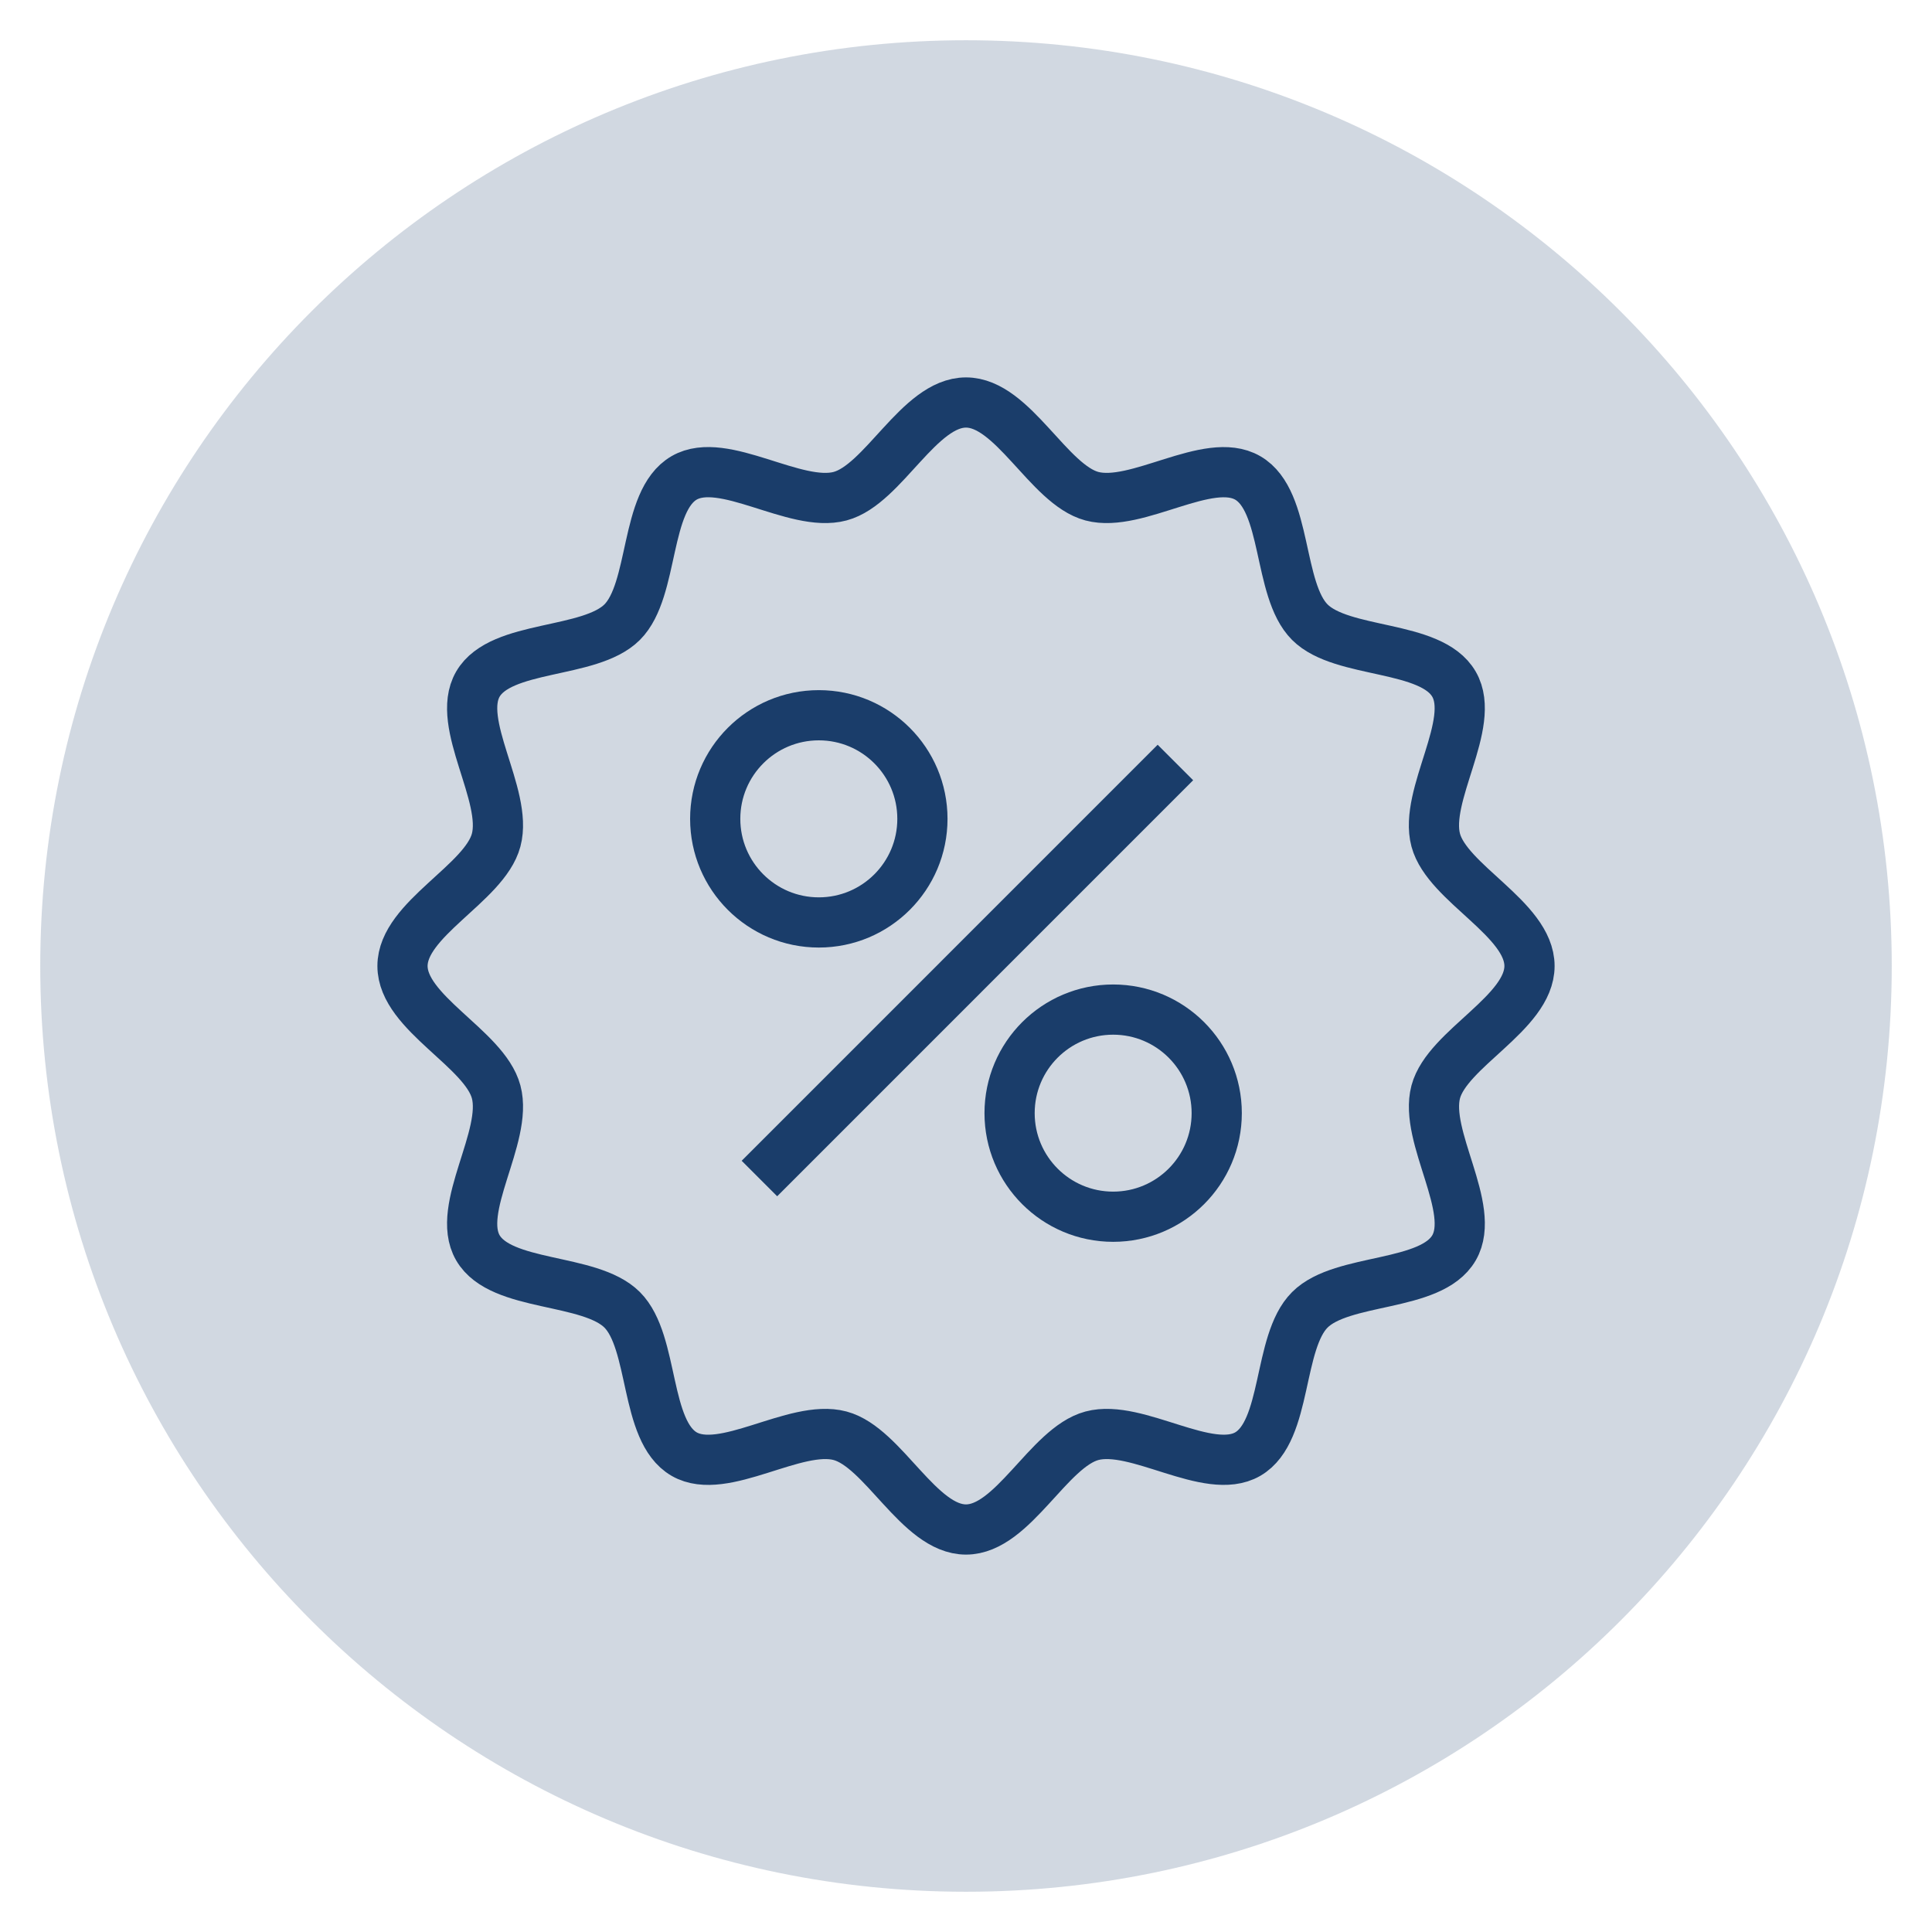
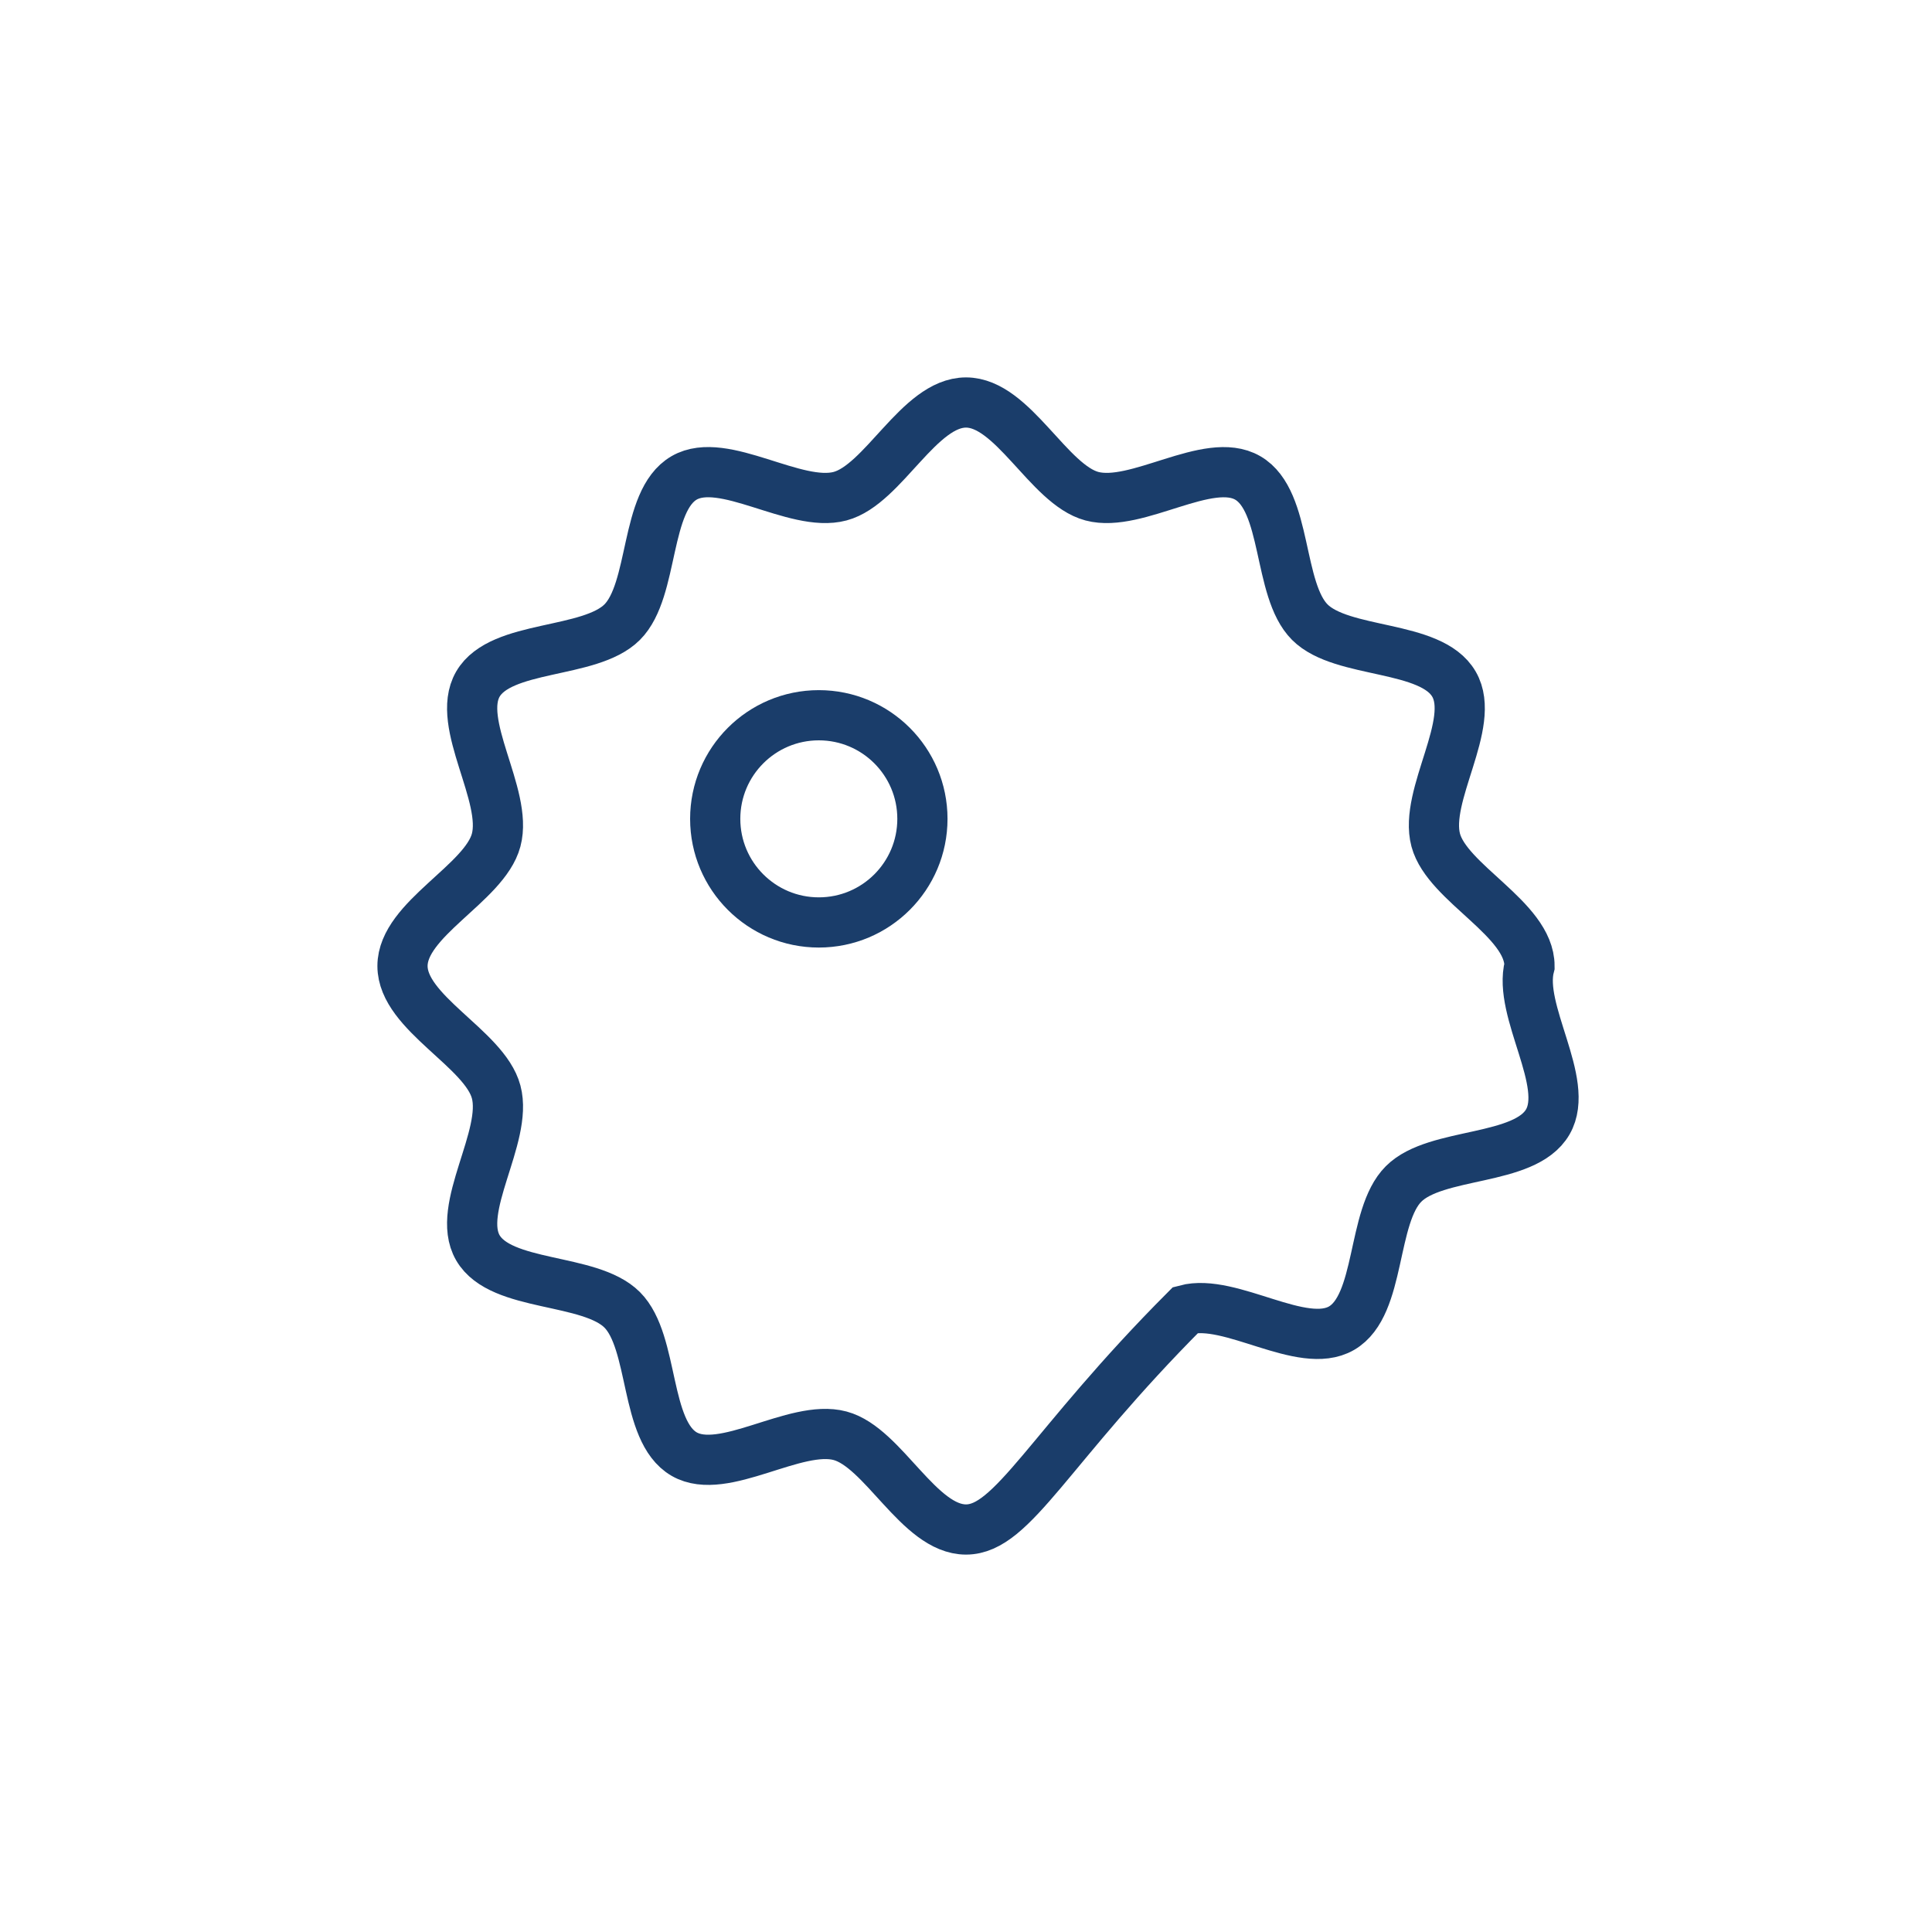
<svg xmlns="http://www.w3.org/2000/svg" version="1.1" id="Layer_1" x="0px" y="0px" width="120px" height="120px" viewBox="0 0 120 120" enable-background="new 0 0 120 120" xml:space="preserve">
-   <path opacity="0.2" fill="#1A3D6A" d="M117.5,60.002c0,31.752-25.746,57.498-57.5,57.498c-31.754,0-57.5-25.746-57.5-57.498  C2.5,28.246,28.246,2.5,60,2.5C91.754,2.5,117.5,28.246,117.5,60.002z" />
  <g>
    <g>
-       <path fill="none" stroke="#1A3D6A" stroke-width="3.118" stroke-miterlimit="10" d="M95,60c0,2.919-5.104,5.127-5.824,7.82    c-0.738,2.784,2.548,7.246,1.135,9.685c-1.431,2.475-6.95,1.841-8.955,3.851c-2.01,2.005-1.381,7.526-3.855,8.96    c-2.436,1.408-6.896-1.883-9.68-1.138C65.127,89.9,62.917,95,60,95c-2.921,0-5.127-5.1-7.82-5.822    c-2.789-0.745-7.246,2.55-9.687,1.138c-2.477-1.434-1.841-6.95-3.849-8.96c-2.01-2.01-7.529-1.381-8.962-3.854    c-1.411-2.436,1.88-6.897,1.135-9.682C30.1,65.127,25,62.919,25,60s5.1-5.129,5.817-7.82c0.745-2.787-2.545-7.246-1.135-9.687    c1.433-2.472,6.952-1.841,8.962-3.849c2.007-2.01,1.376-7.529,3.849-8.962c2.44-1.411,6.897,1.884,9.687,1.137    C54.873,30.1,57.079,25,60,25c2.917,0,5.127,5.1,7.82,5.82c2.784,0.743,7.246-2.548,9.68-1.135    c2.475,1.431,1.846,6.95,3.855,8.959c2.005,2.007,7.526,1.376,8.955,3.851c1.413,2.438-1.878,6.897-1.135,9.684    C89.896,54.871,95,57.081,95,60z" />
+       <path fill="none" stroke="#1A3D6A" stroke-width="3.118" stroke-miterlimit="10" d="M95,60c-0.738,2.784,2.548,7.246,1.135,9.685c-1.431,2.475-6.95,1.841-8.955,3.851c-2.01,2.005-1.381,7.526-3.855,8.96    c-2.436,1.408-6.896-1.883-9.68-1.138C65.127,89.9,62.917,95,60,95c-2.921,0-5.127-5.1-7.82-5.822    c-2.789-0.745-7.246,2.55-9.687,1.138c-2.477-1.434-1.841-6.95-3.849-8.96c-2.01-2.01-7.529-1.381-8.962-3.854    c-1.411-2.436,1.88-6.897,1.135-9.682C30.1,65.127,25,62.919,25,60s5.1-5.129,5.817-7.82c0.745-2.787-2.545-7.246-1.135-9.687    c1.433-2.472,6.952-1.841,8.962-3.849c2.007-2.01,1.376-7.529,3.849-8.962c2.44-1.411,6.897,1.884,9.687,1.137    C54.873,30.1,57.079,25,60,25c2.917,0,5.127,5.1,7.82,5.82c2.784,0.743,7.246-2.548,9.68-1.135    c2.475,1.431,1.846,6.95,3.855,8.959c2.005,2.007,7.526,1.376,8.955,3.851c1.413,2.438-1.878,6.897-1.135,9.684    C89.896,54.871,95,57.081,95,60z" />
    </g>
    <g>
      <circle fill="none" stroke="#1A3D6A" stroke-width="3.118" stroke-miterlimit="10" cx="50.858" cy="50.86" r="6.435" />
-       <circle fill="none" stroke="#1A3D6A" stroke-width="3.118" stroke-miterlimit="10" cx="69.14" cy="69.14" r="6.433" />
-       <line fill="none" stroke="#1A3D6A" stroke-width="3.118" stroke-miterlimit="10" x1="47.169" y1="73.2" x2="73.007" y2="47.36" />
    </g>
  </g>
</svg>